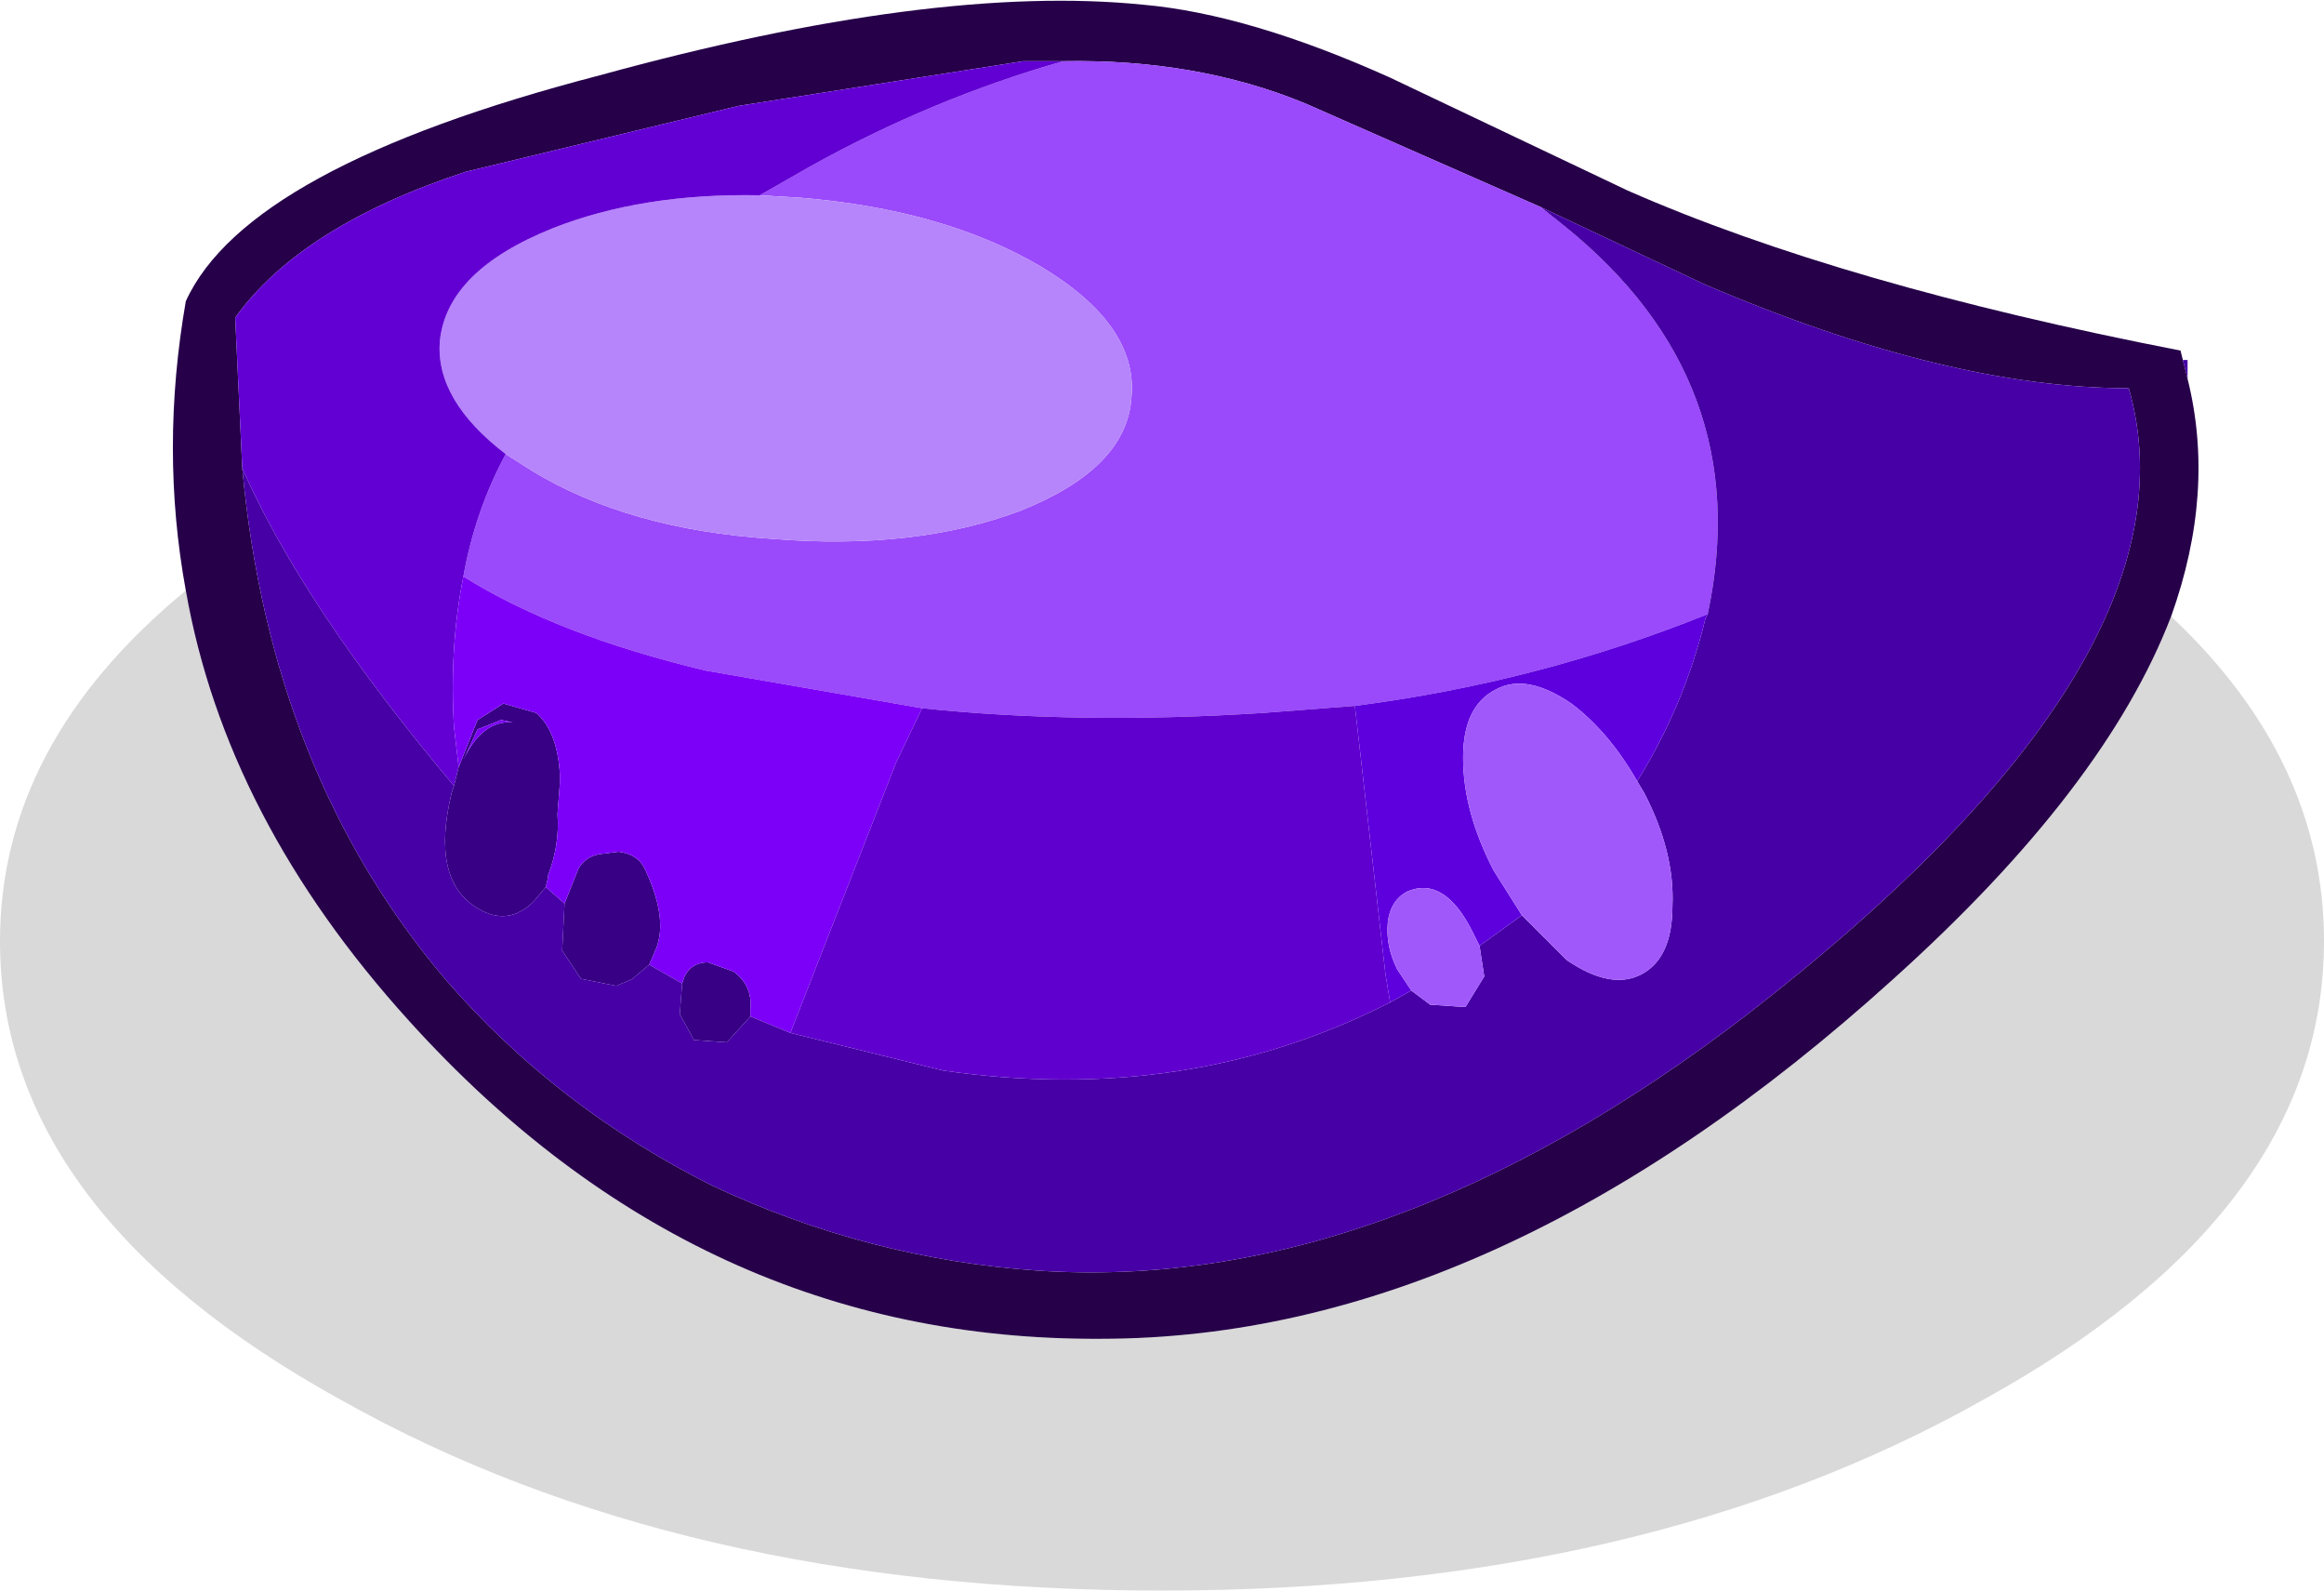
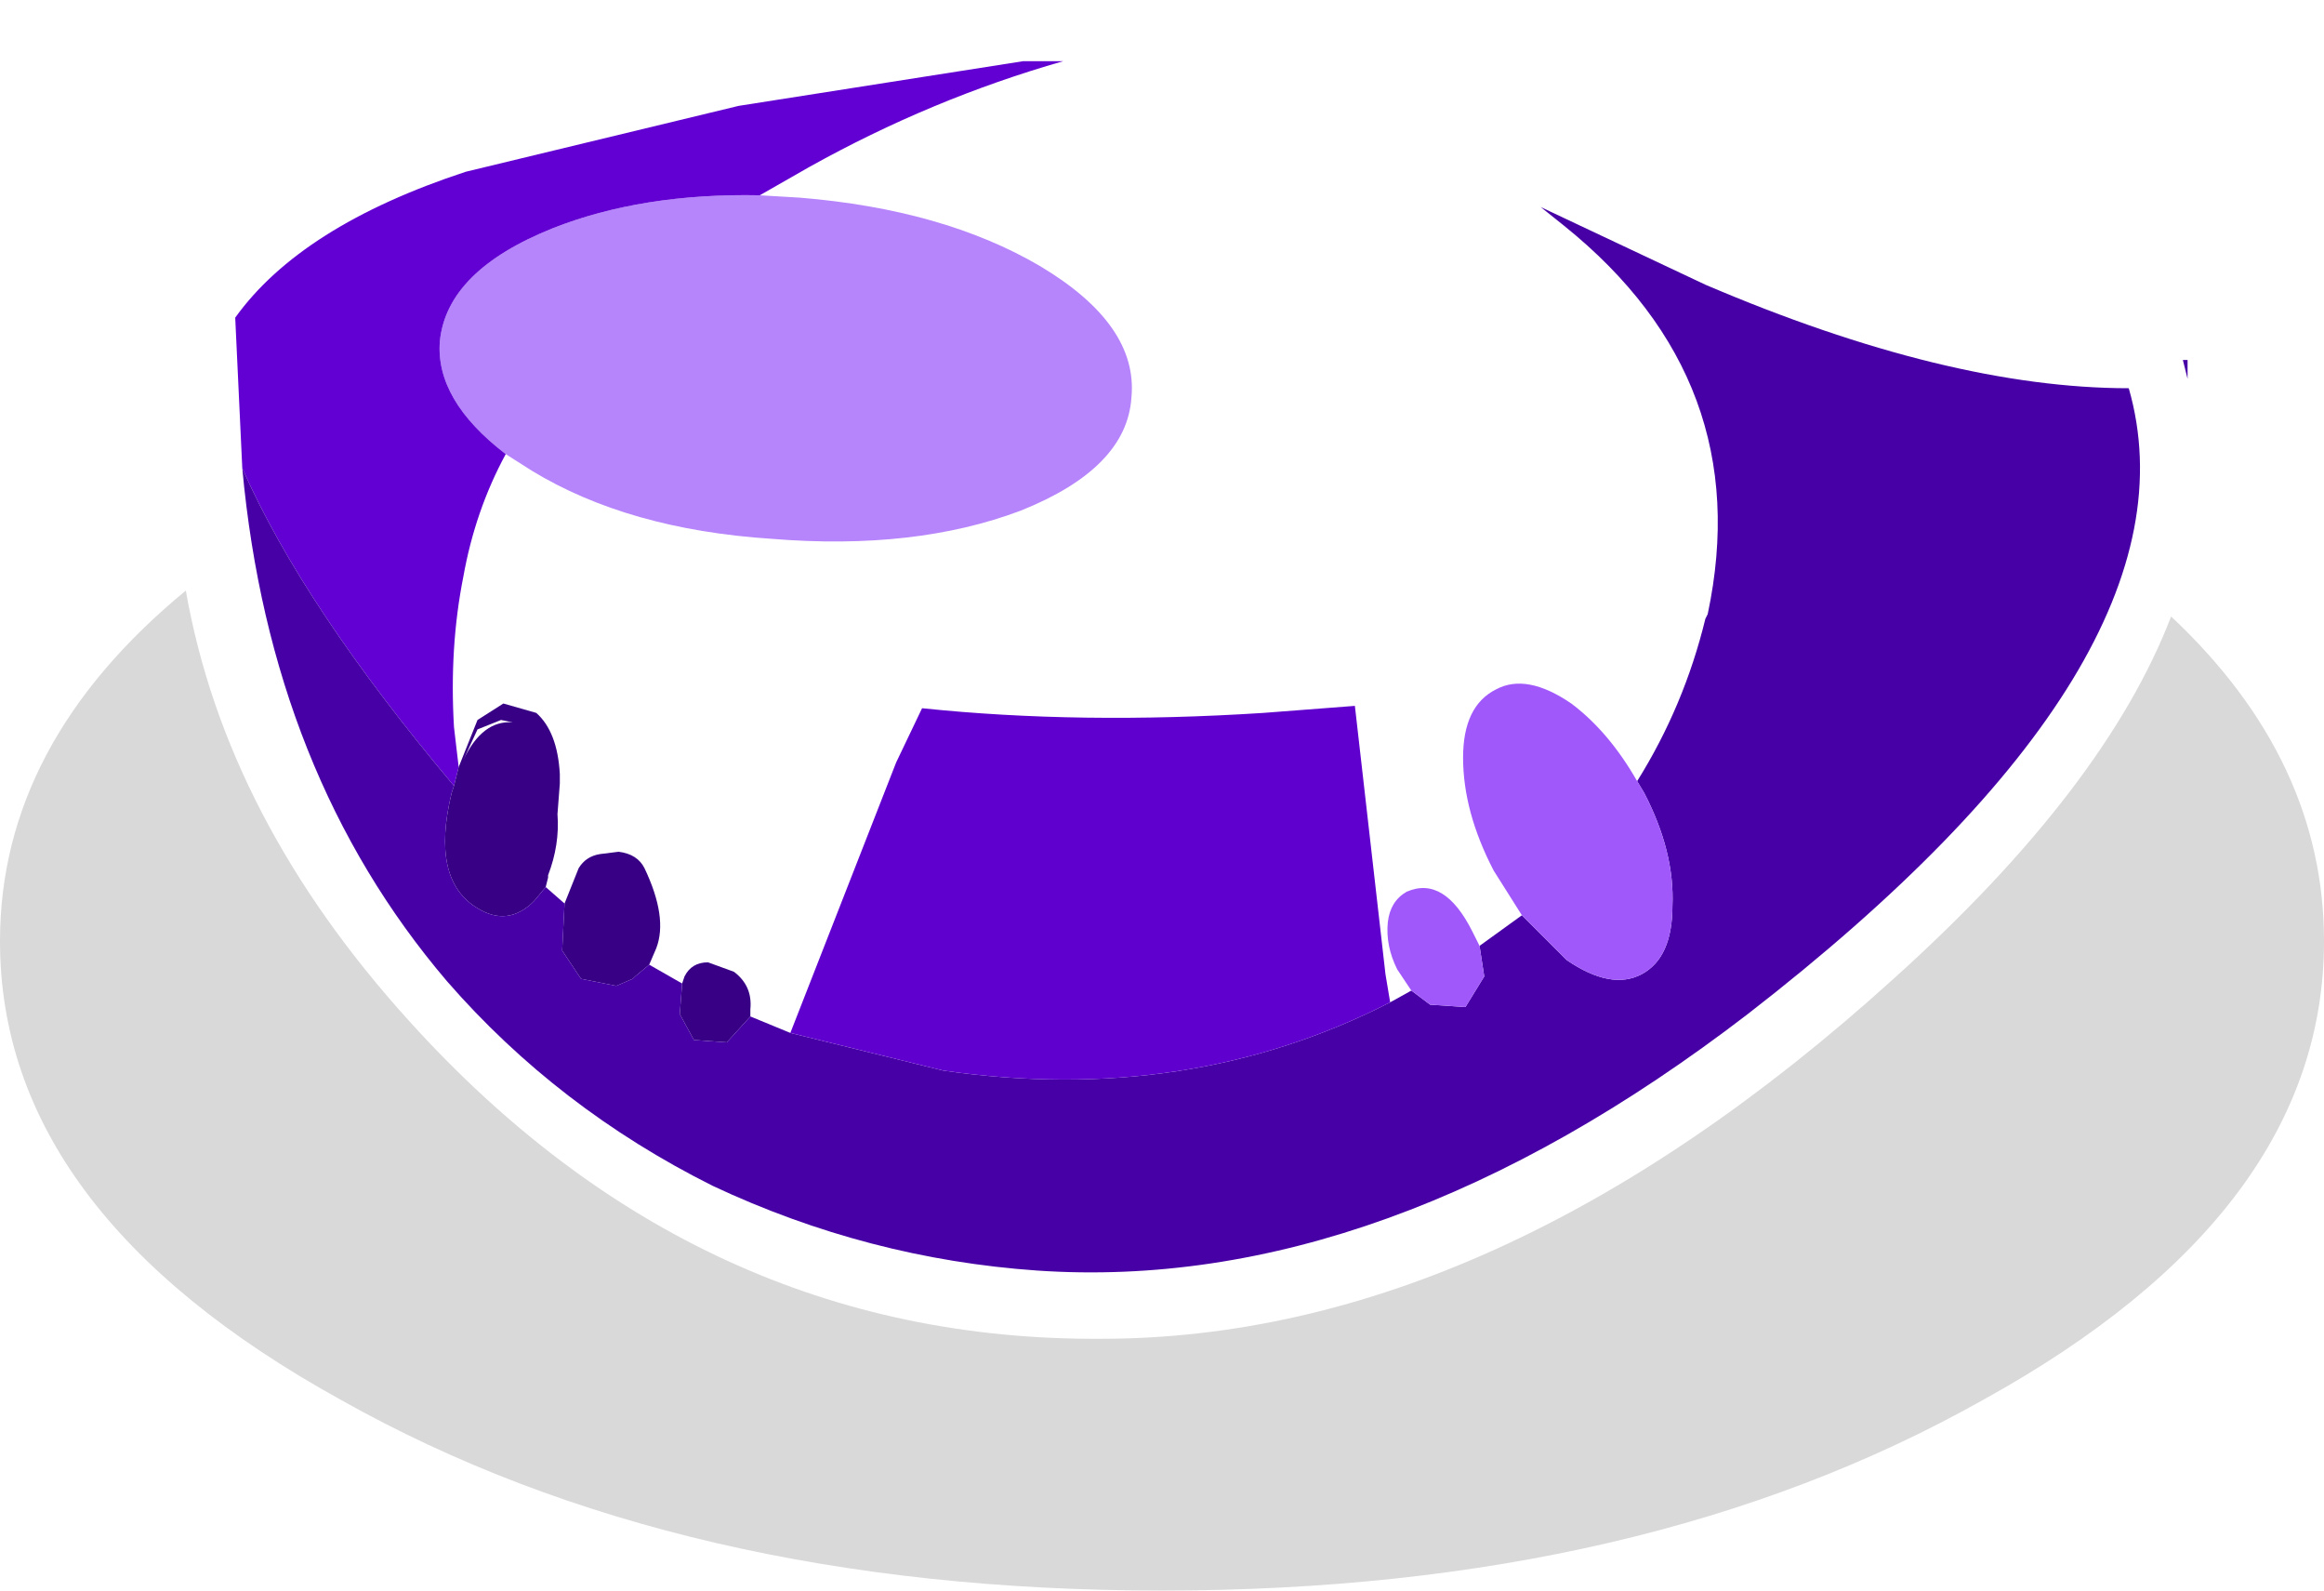
<svg xmlns="http://www.w3.org/2000/svg" height="33.8px" width="49.4px">
  <g transform="matrix(1.0, 0.0, 0.0, 1.0, 24.7, 18.95)">
-     <path d="M-20.75 -6.4 Q-21.3 -9.4 -20.75 -12.55 -19.45 -15.4 -11.95 -17.35 -4.85 -19.3 -0.4 -18.85 1.85 -18.65 4.85 -17.3 L9.9 -14.9 Q14.45 -12.9 21.65 -11.5 L21.7 -11.3 21.8 -10.9 Q22.4 -8.5 21.45 -5.85 20.05 -2.2 15.55 1.85 7.1 9.5 -1.3 9.5 -9.85 9.55 -16.0 2.75 -19.9 -1.55 -20.75 -6.4 M8.05 -14.55 L3.05 -16.75 Q0.75 -17.7 -2.1 -17.65 L-2.95 -17.65 -9.0 -16.7 -14.8 -15.3 Q-18.3 -14.15 -19.7 -12.2 L-19.55 -9.0 Q-18.95 -2.5 -15.2 1.9 -12.85 4.6 -9.55 6.25 -6.25 7.8 -2.65 8.05 4.7 8.55 12.45 2.6 22.2 -4.95 20.55 -10.7 16.7 -10.7 11.55 -12.9 L8.05 -14.55" fill="#260049" fill-rule="evenodd" stroke="none" />
-     <path d="M-2.1 -17.65 Q0.75 -17.7 3.05 -16.75 L8.05 -14.55 8.55 -14.15 Q12.65 -10.85 11.6 -5.9 8.0 -4.45 4.1 -3.95 L2.15 -3.8 Q-1.75 -3.55 -5.1 -3.9 L-9.7 -4.7 Q-12.85 -5.45 -14.85 -6.7 -14.6 -8.1 -13.95 -9.3 L-13.4 -8.95 Q-11.35 -7.7 -8.3 -7.5 -5.25 -7.25 -3.0 -8.1 -0.75 -9.0 -0.65 -10.5 -0.5 -12.05 -2.6 -13.3 -4.65 -14.5 -7.7 -14.75 L-8.55 -14.8 -7.5 -15.4 Q-4.9 -16.85 -2.1 -17.65" fill="#9a49fb" fill-rule="evenodd" stroke="none" />
    <path d="M-8.55 -14.8 L-7.7 -14.75 Q-4.65 -14.5 -2.6 -13.3 -0.5 -12.05 -0.65 -10.5 -0.75 -9.0 -3.0 -8.1 -5.25 -7.25 -8.3 -7.5 -11.35 -7.7 -13.4 -8.95 L-13.95 -9.3 Q-15.45 -10.45 -15.35 -11.7 -15.2 -13.2 -12.95 -14.1 -11.05 -14.85 -8.55 -14.8" fill="#b684fb" fill-rule="evenodd" stroke="none" />
    <path d="M-19.55 -9.0 L-19.7 -12.2 Q-18.3 -14.15 -14.8 -15.3 L-9.0 -16.7 -2.95 -17.65 -2.1 -17.65 Q-4.9 -16.85 -7.5 -15.4 L-8.55 -14.8 Q-11.05 -14.85 -12.95 -14.1 -15.2 -13.2 -15.35 -11.7 -15.45 -10.45 -13.95 -9.3 -14.6 -8.1 -14.85 -6.7 -15.15 -5.2 -15.05 -3.5 L-14.95 -2.65 -15.05 -2.25 Q-18.25 -6.05 -19.55 -9.0" fill="#6200d3" fill-rule="evenodd" stroke="none" />
    <path d="M-8.75 2.65 L-9.25 3.2 -9.95 3.15 -10.25 2.6 -10.2 1.95 -10.15 1.8 Q-10.0 1.5 -9.65 1.5 L-9.1 1.7 Q-8.7 2.0 -8.75 2.5 L-8.75 2.65 M-10.9 1.55 L-11.2 1.8 -11.25 1.85 -11.6 2.0 -12.35 1.85 -12.75 1.25 -12.7 0.25 -12.4 -0.5 Q-12.25 -0.75 -11.95 -0.8 L-11.55 -0.85 Q-11.15 -0.8 -11.0 -0.5 -10.5 0.55 -10.75 1.2 L-10.9 1.55 M-13.1 -0.1 L-13.35 0.2 Q-13.9 0.75 -14.55 0.35 -15.55 -0.25 -15.1 -2.1 L-15.05 -2.25 -14.95 -2.65 -14.55 -3.65 -14.0 -4.0 -13.3 -3.8 Q-12.85 -3.4 -12.8 -2.5 L-12.8 -2.3 -12.85 -1.65 Q-12.8 -1.0 -13.05 -0.35 L-13.05 -0.3 -13.1 -0.1 M-14.05 -3.65 L-14.55 -3.45 -14.85 -2.8 Q-14.45 -3.65 -13.8 -3.6 L-14.05 -3.65" fill="#370085" fill-rule="evenodd" stroke="none" />
-     <path d="M-14.85 -6.7 Q-12.85 -5.45 -9.7 -4.7 L-5.1 -3.9 -5.65 -2.75 -7.9 3.0 -8.75 2.65 -8.75 2.5 Q-8.7 2.0 -9.1 1.7 L-9.65 1.5 Q-10.0 1.5 -10.15 1.8 L-10.2 1.95 -10.9 1.55 -10.75 1.2 Q-10.5 0.55 -11.0 -0.5 -11.15 -0.8 -11.55 -0.85 L-11.95 -0.8 Q-12.25 -0.75 -12.4 -0.5 L-12.7 0.25 -13.1 -0.1 -13.05 -0.3 -13.05 -0.35 Q-12.8 -1.0 -12.85 -1.65 L-12.8 -2.3 -12.8 -2.5 Q-12.85 -3.4 -13.3 -3.8 L-14.0 -4.0 -14.55 -3.65 -14.95 -2.65 -15.05 -3.5 Q-15.15 -5.2 -14.85 -6.7 M-14.05 -3.65 L-13.8 -3.6 Q-14.45 -3.65 -14.85 -2.8 L-14.55 -3.45 -14.05 -3.65" fill="#7c00f7" fill-rule="evenodd" stroke="none" />
    <path d="M21.8 -10.9 L21.7 -11.3 21.8 -11.3 21.8 -10.9 M8.05 -14.55 L11.55 -12.9 Q16.7 -10.7 20.55 -10.7 22.2 -4.95 12.45 2.6 4.7 8.55 -2.65 8.05 -6.25 7.8 -9.55 6.25 -12.85 4.6 -15.2 1.9 -18.95 -2.5 -19.55 -9.0 -18.25 -6.05 -15.05 -2.25 L-15.1 -2.1 Q-15.55 -0.25 -14.55 0.35 -13.9 0.75 -13.35 0.2 L-13.1 -0.1 -12.7 0.25 -12.75 1.25 -12.35 1.85 -11.6 2.0 -11.25 1.85 -11.2 1.8 -10.9 1.55 -10.2 1.95 -10.25 2.6 -9.95 3.15 -9.25 3.2 -8.75 2.65 -7.9 3.0 -4.65 3.8 Q0.55 4.55 4.85 2.35 L5.3 2.1 5.7 2.4 6.45 2.45 6.85 1.8 6.75 1.15 7.65 0.5 8.6 1.45 Q9.55 2.1 10.2 1.75 10.85 1.4 10.85 0.3 10.9 -0.85 10.25 -2.1 L10.1 -2.35 Q11.1 -3.95 11.55 -5.8 L11.6 -5.9 Q12.65 -10.85 8.55 -14.15 L8.05 -14.55" fill="#4600a5" fill-rule="evenodd" stroke="none" />
    <path d="M-5.1 -3.9 Q-1.75 -3.55 2.15 -3.8 L4.1 -3.95 4.75 1.75 4.85 2.35 Q0.55 4.55 -4.65 3.8 L-7.9 3.0 -5.65 -2.75 -5.1 -3.9" fill="#6000ce" fill-rule="evenodd" stroke="none" />
-     <path d="M4.1 -3.95 Q8.0 -4.45 11.6 -5.9 L11.55 -5.8 Q11.1 -3.95 10.1 -2.35 9.5 -3.4 8.7 -4.0 7.75 -4.65 7.1 -4.3 6.4 -3.95 6.4 -2.85 6.4 -1.7 7.05 -0.45 L7.65 0.5 6.75 1.15 6.6 0.85 Q6.0 -0.35 5.2 0.0 4.85 0.2 4.8 0.65 4.75 1.15 5.0 1.65 L5.3 2.1 4.85 2.35 4.75 1.75 4.1 -3.95" fill="#5d00dd" fill-rule="evenodd" stroke="none" />
    <path d="M7.65 0.5 L7.05 -0.45 Q6.4 -1.7 6.4 -2.85 6.4 -3.95 7.1 -4.3 7.75 -4.65 8.7 -4.0 9.5 -3.4 10.1 -2.35 L10.25 -2.1 Q10.9 -0.85 10.85 0.3 10.85 1.4 10.2 1.75 9.55 2.1 8.6 1.45 L7.65 0.5 M6.75 1.15 L6.85 1.8 6.45 2.45 5.7 2.4 5.3 2.1 5.0 1.65 Q4.75 1.15 4.8 0.65 4.85 0.2 5.2 0.0 6.0 -0.35 6.6 0.85 L6.75 1.15" fill="#a158fb" fill-rule="evenodd" stroke="none" />
    <path d="M-20.75 -6.4 Q-19.9 -1.55 -16.0 2.75 -9.85 9.55 -1.3 9.5 7.1 9.5 15.55 1.85 20.05 -2.2 21.45 -5.85 24.7 -2.8 24.7 1.05 24.7 6.8 17.45 10.8 10.25 14.85 0.0 14.85 -10.25 14.85 -17.45 10.8 -24.7 6.8 -24.7 1.05 -24.7 -3.15 -20.75 -6.4" fill="#000000" fill-opacity="0.149" fill-rule="evenodd" stroke="none" />
  </g>
</svg>